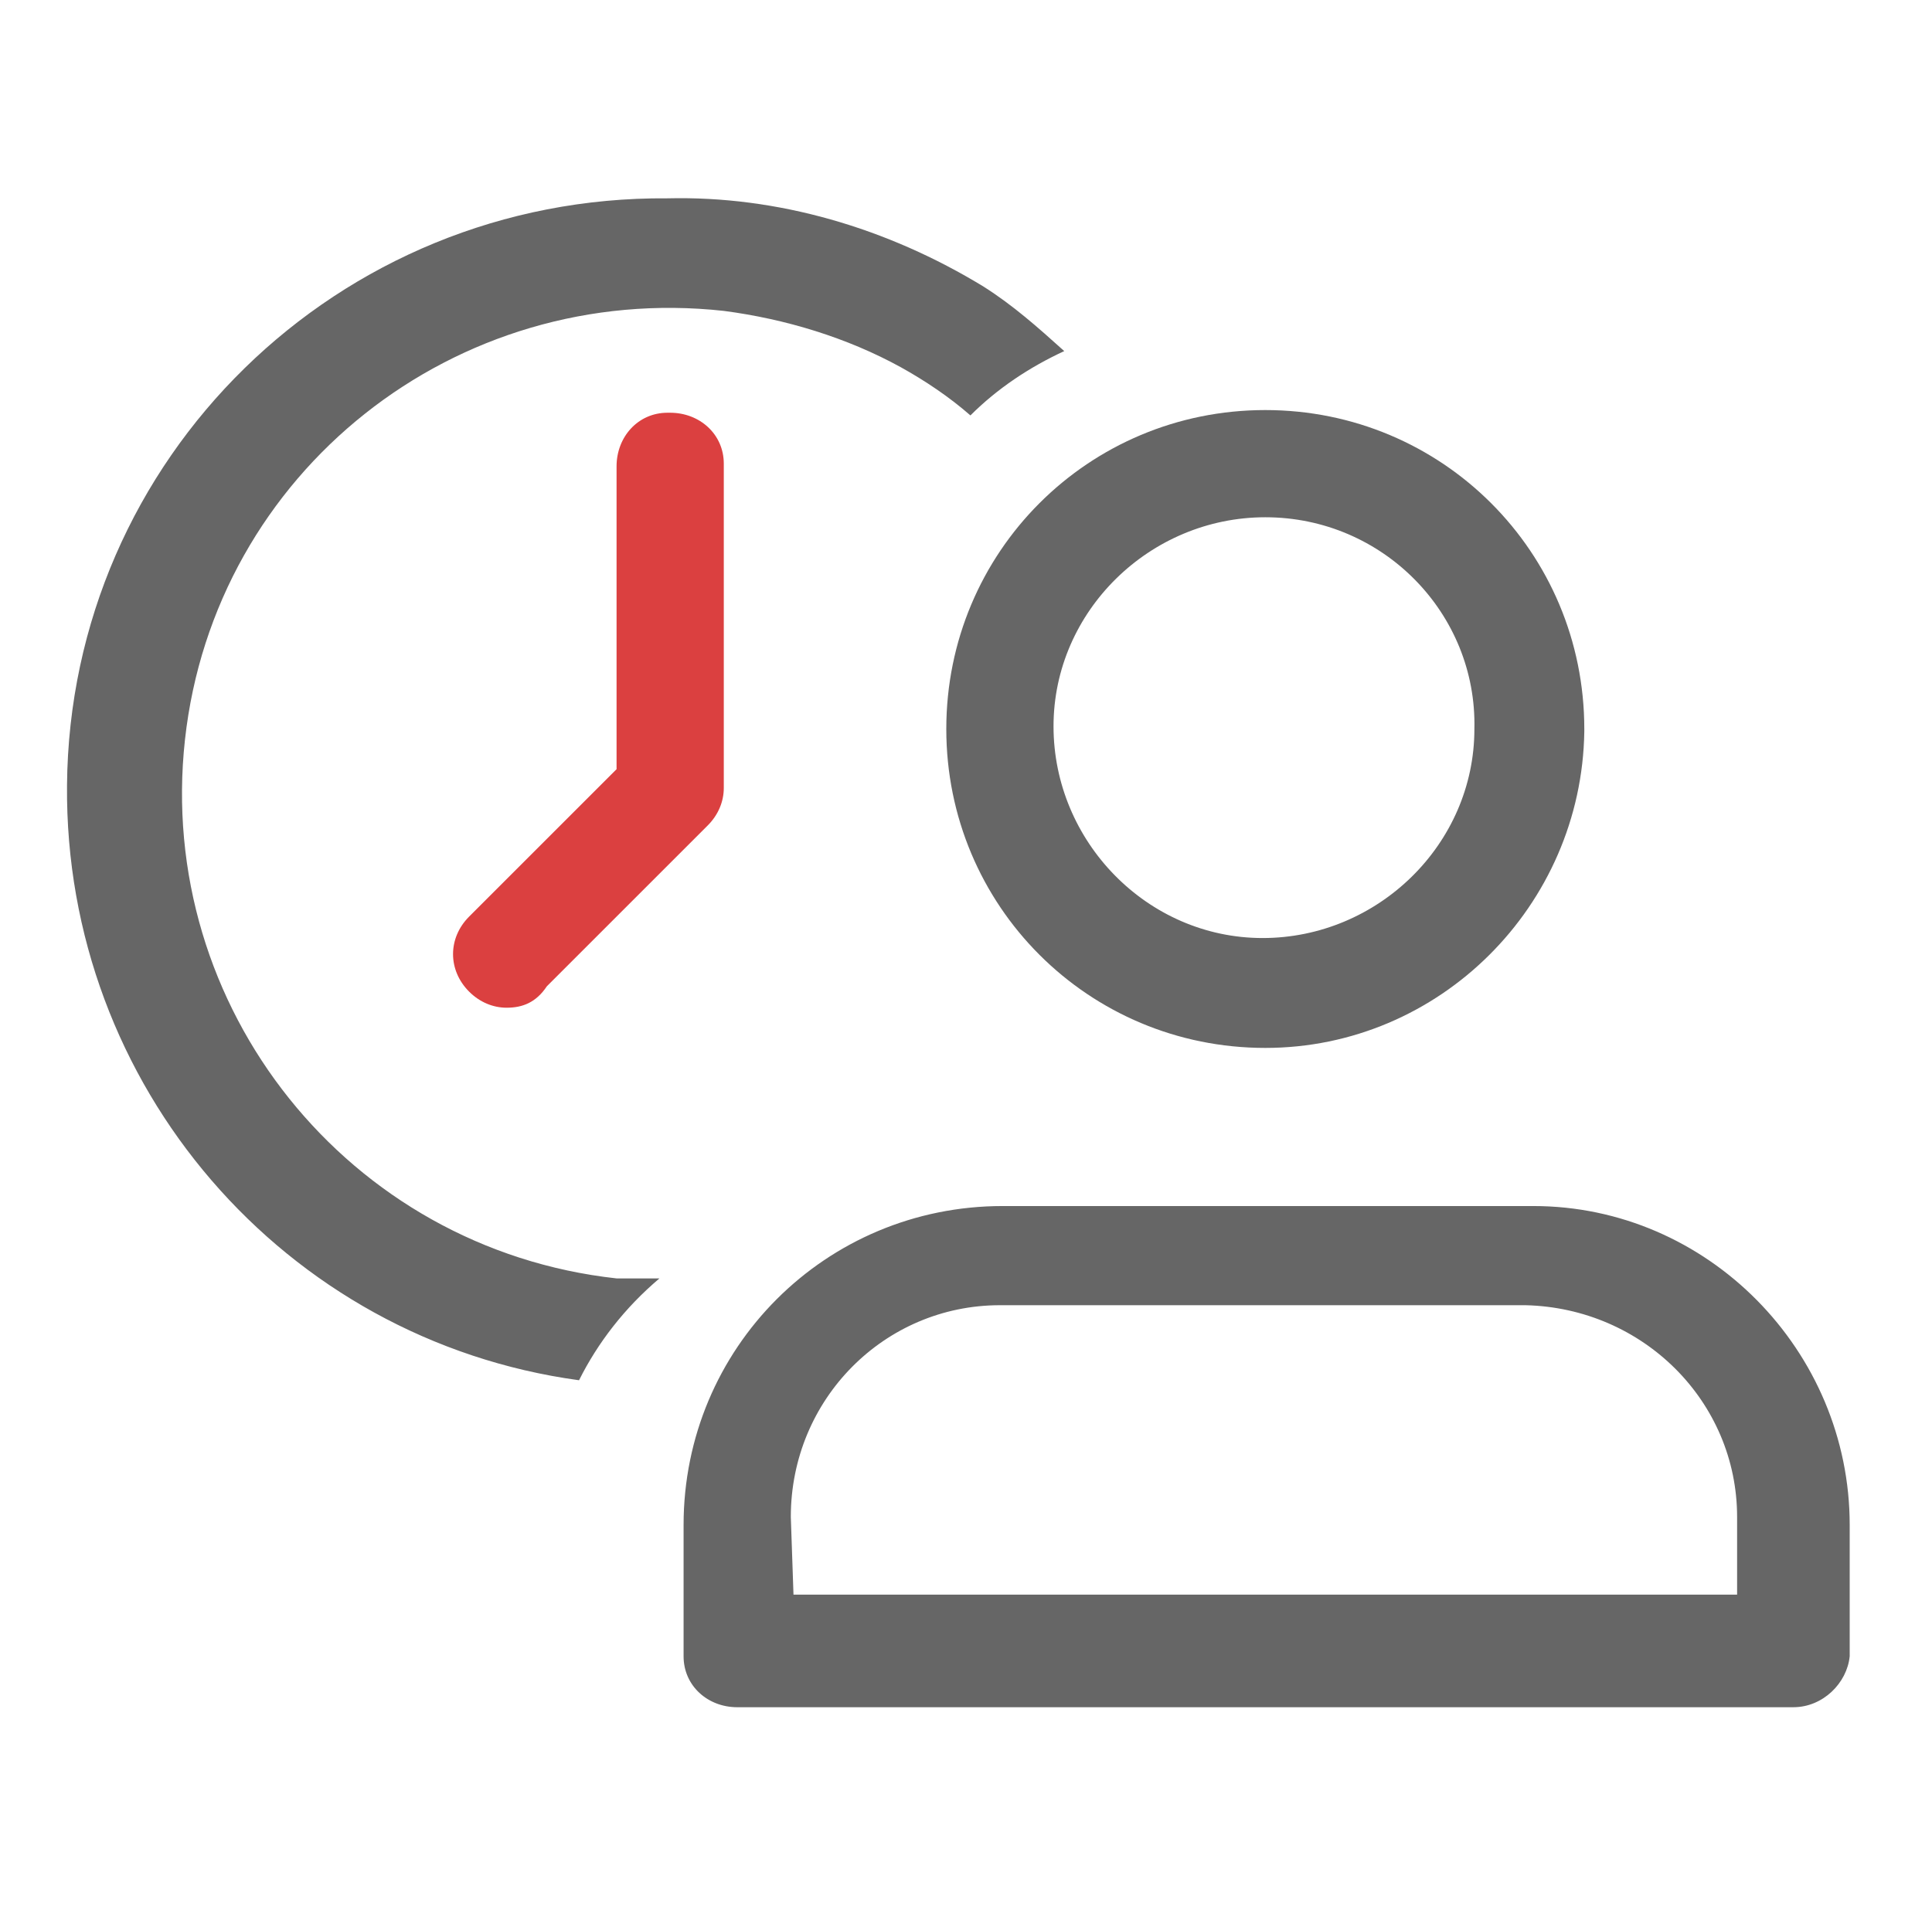
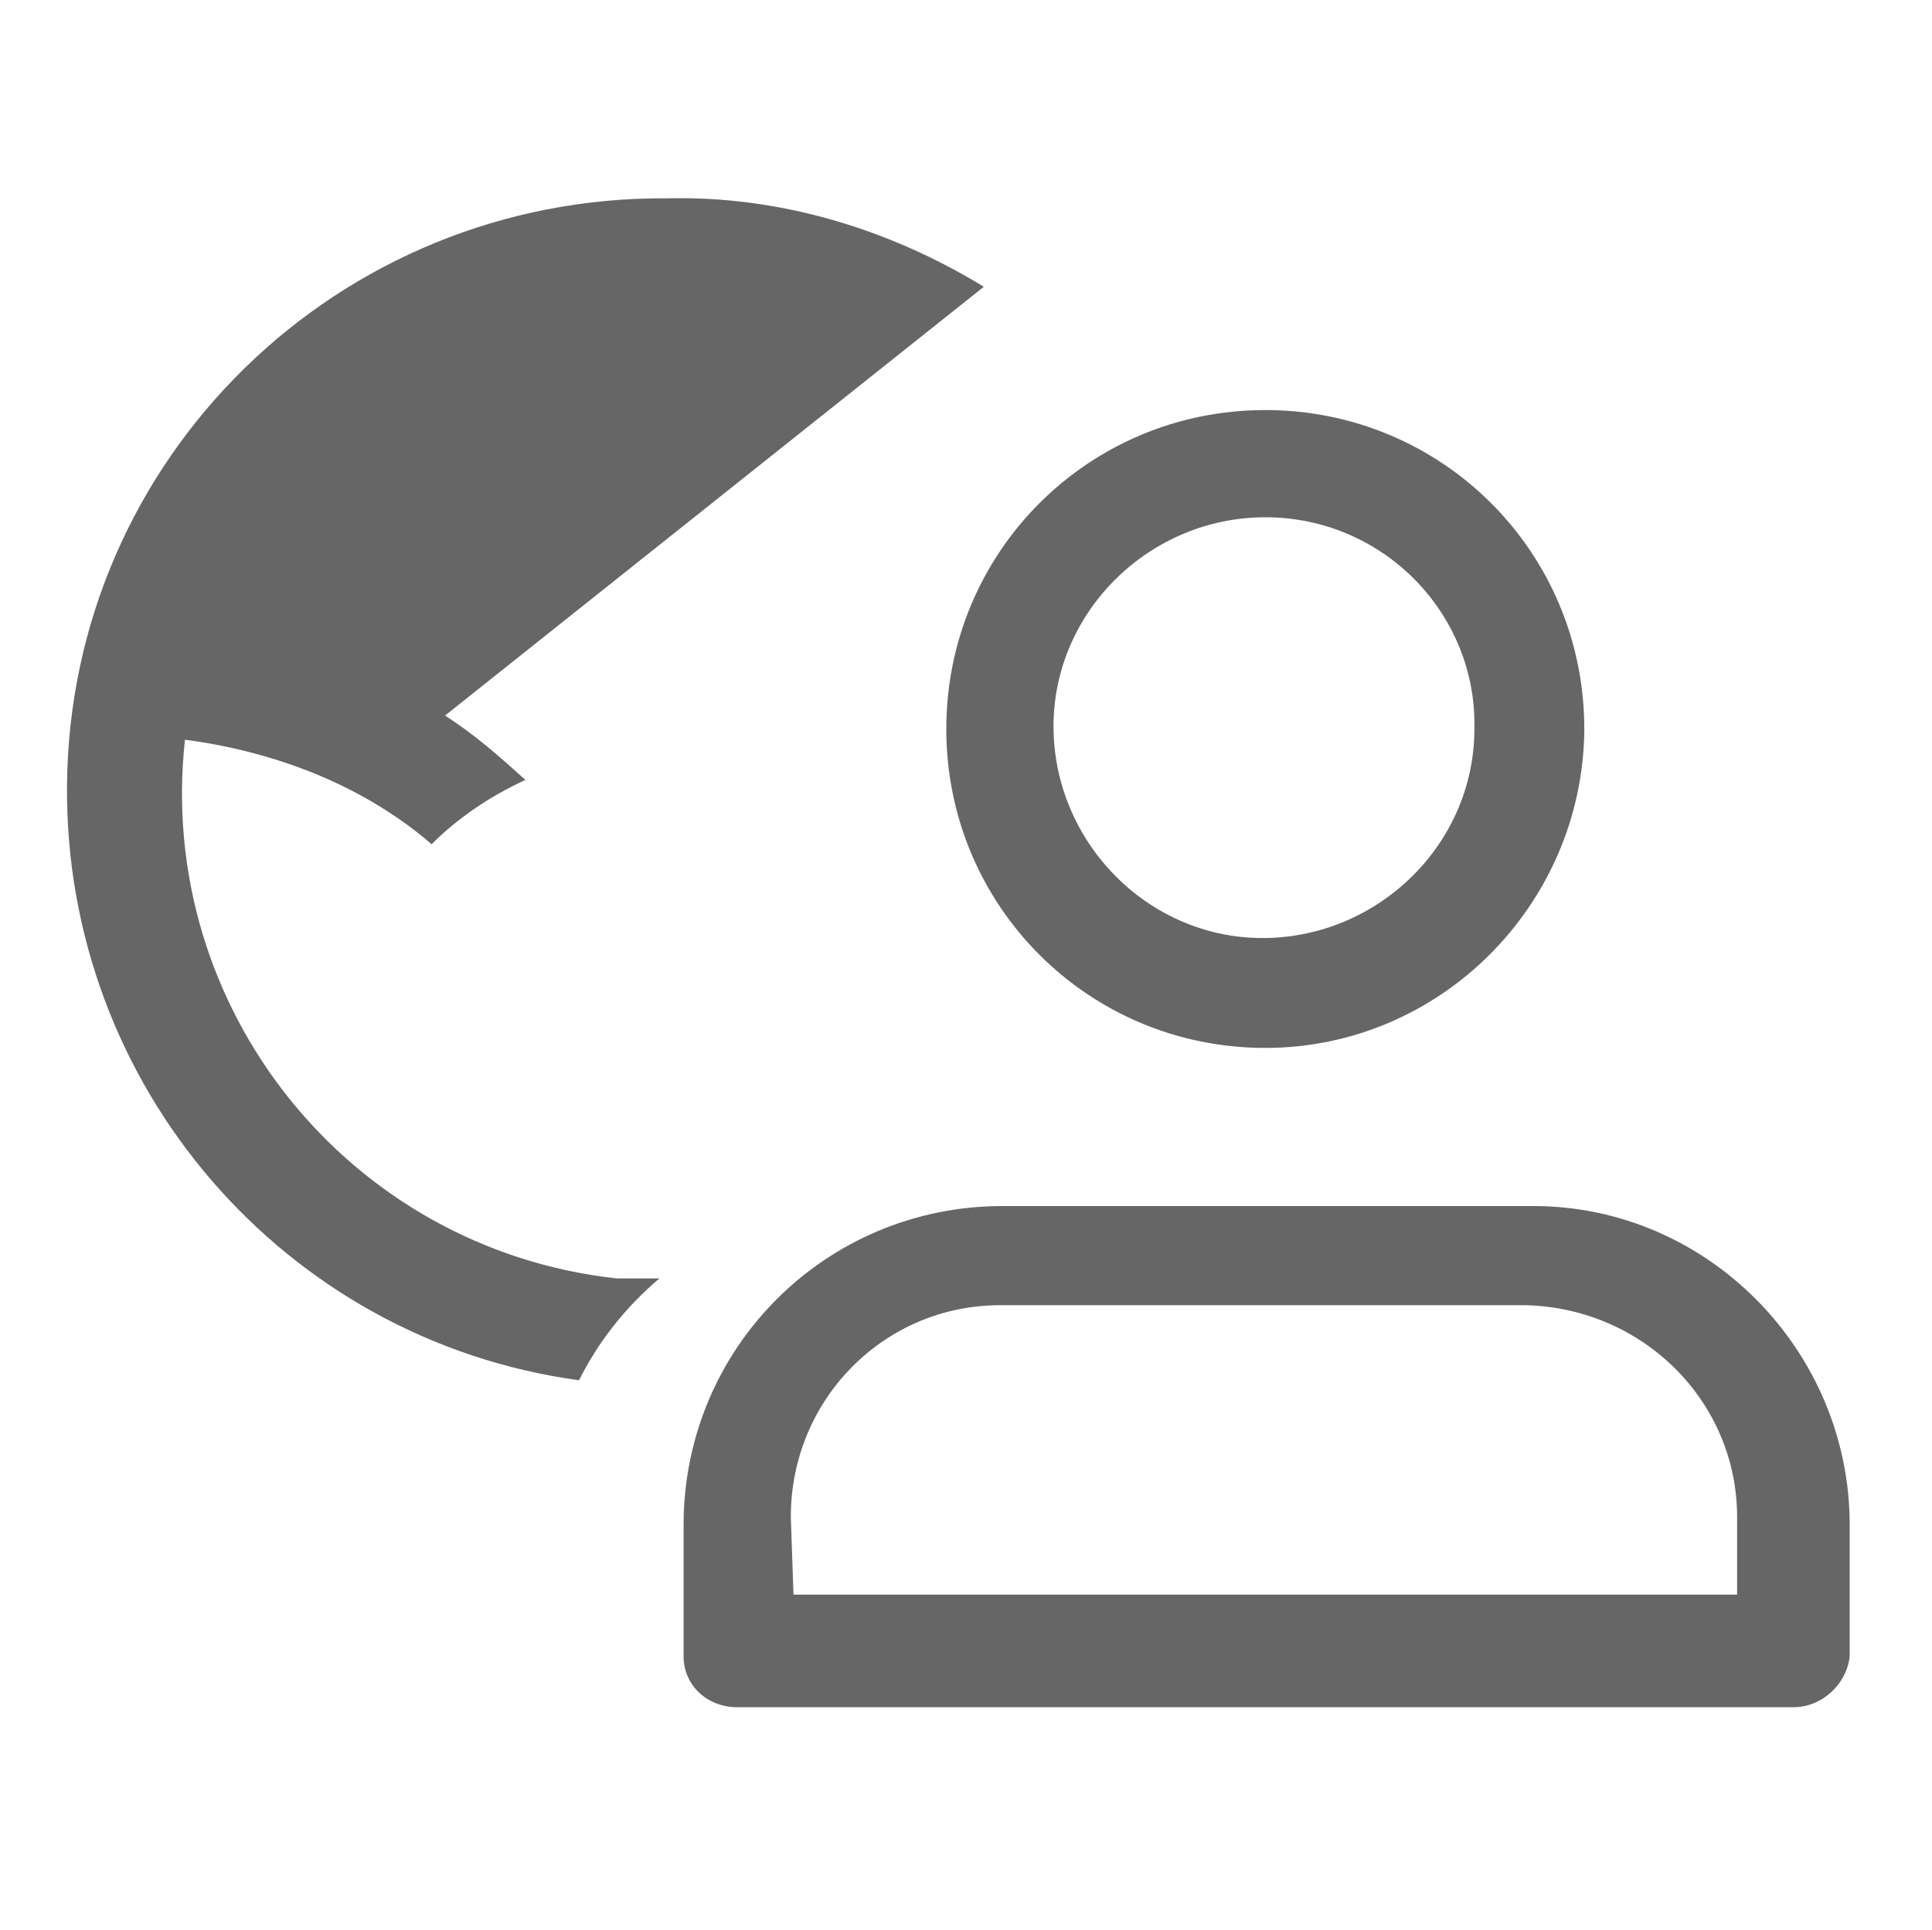
<svg xmlns="http://www.w3.org/2000/svg" t="1619061594645" class="icon" viewBox="0 0 1025 1024" version="1.1" p-id="3552" width="72.07" height="72">
  <defs>
    <style type="text/css" />
  </defs>
-   <path d="M268.8 534.756c-7.111 0-14.222-2.844-19.911-8.533-11.378-11.378-11.378-28.444 0-39.822l78.222-78.222V247.467c0-15.644 11.378-28.444 27.022-28.444h1.422c15.644 0 28.444 11.378 28.444 27.022v172.089c0 7.111-2.844 14.222-8.533 19.911l-85.333 85.333c-5.689 8.533-12.8 11.378-21.333 11.378z" fill="#DB4040" p-id="3553" />
-   <path d="M951.467 905.956H391.111c-15.644 0-28.444-11.378-28.444-27.022v-69.689c0-93.867 75.378-169.244 169.244-169.244h281.6C905.956 640 981.333 716.8 981.333 809.244v69.689c-1.422 14.222-14.222 27.022-29.867 27.022z m-530.489-59.733h500.622v-41.244c0-61.156-49.778-110.933-112.356-112.356H530.489c-61.156 0-110.933 49.778-110.933 112.356l1.422 41.244z m250.311-290.133c-93.867 0-169.244-75.378-169.244-169.244s75.378-169.244 169.244-169.244c93.867 0 169.244 75.378 169.244 169.244v1.422c-1.422 92.444-76.8 167.822-169.244 167.822z m0-281.6c-61.156 0-112.356 49.778-112.356 110.933s49.778 112.356 110.933 112.356 112.356-49.778 112.356-110.933c1.422-61.156-48.356-112.356-110.933-112.356z m-149.333-122.311C470.756 120.889 412.444 103.822 354.133 105.244 179.2 103.822 36.978 243.2 35.556 416.711 34.133 576 150.756 711.111 307.2 732.444c9.956-19.911 24.178-38.4 42.667-54.044H327.111C184.889 662.756 82.489 534.756 98.133 392.533S241.778 149.333 384 164.978c32.711 4.267 65.422 14.222 93.867 29.867 12.8 7.111 25.6 15.644 36.978 25.6 14.222-14.222 31.289-25.6 49.778-34.133-14.222-12.8-27.022-24.178-42.667-34.133z" fill="#666666" p-id="3554" />
+   <path d="M951.467 905.956H391.111c-15.644 0-28.444-11.378-28.444-27.022v-69.689c0-93.867 75.378-169.244 169.244-169.244h281.6C905.956 640 981.333 716.8 981.333 809.244v69.689c-1.422 14.222-14.222 27.022-29.867 27.022z m-530.489-59.733h500.622v-41.244c0-61.156-49.778-110.933-112.356-112.356H530.489c-61.156 0-110.933 49.778-110.933 112.356l1.422 41.244z m250.311-290.133c-93.867 0-169.244-75.378-169.244-169.244s75.378-169.244 169.244-169.244c93.867 0 169.244 75.378 169.244 169.244v1.422c-1.422 92.444-76.8 167.822-169.244 167.822z m0-281.6c-61.156 0-112.356 49.778-112.356 110.933s49.778 112.356 110.933 112.356 112.356-49.778 112.356-110.933c1.422-61.156-48.356-112.356-110.933-112.356z m-149.333-122.311C470.756 120.889 412.444 103.822 354.133 105.244 179.2 103.822 36.978 243.2 35.556 416.711 34.133 576 150.756 711.111 307.2 732.444c9.956-19.911 24.178-38.4 42.667-54.044H327.111C184.889 662.756 82.489 534.756 98.133 392.533c32.711 4.267 65.422 14.222 93.867 29.867 12.8 7.111 25.6 15.644 36.978 25.6 14.222-14.222 31.289-25.6 49.778-34.133-14.222-12.8-27.022-24.178-42.667-34.133z" fill="#666666" p-id="3554" />
</svg>